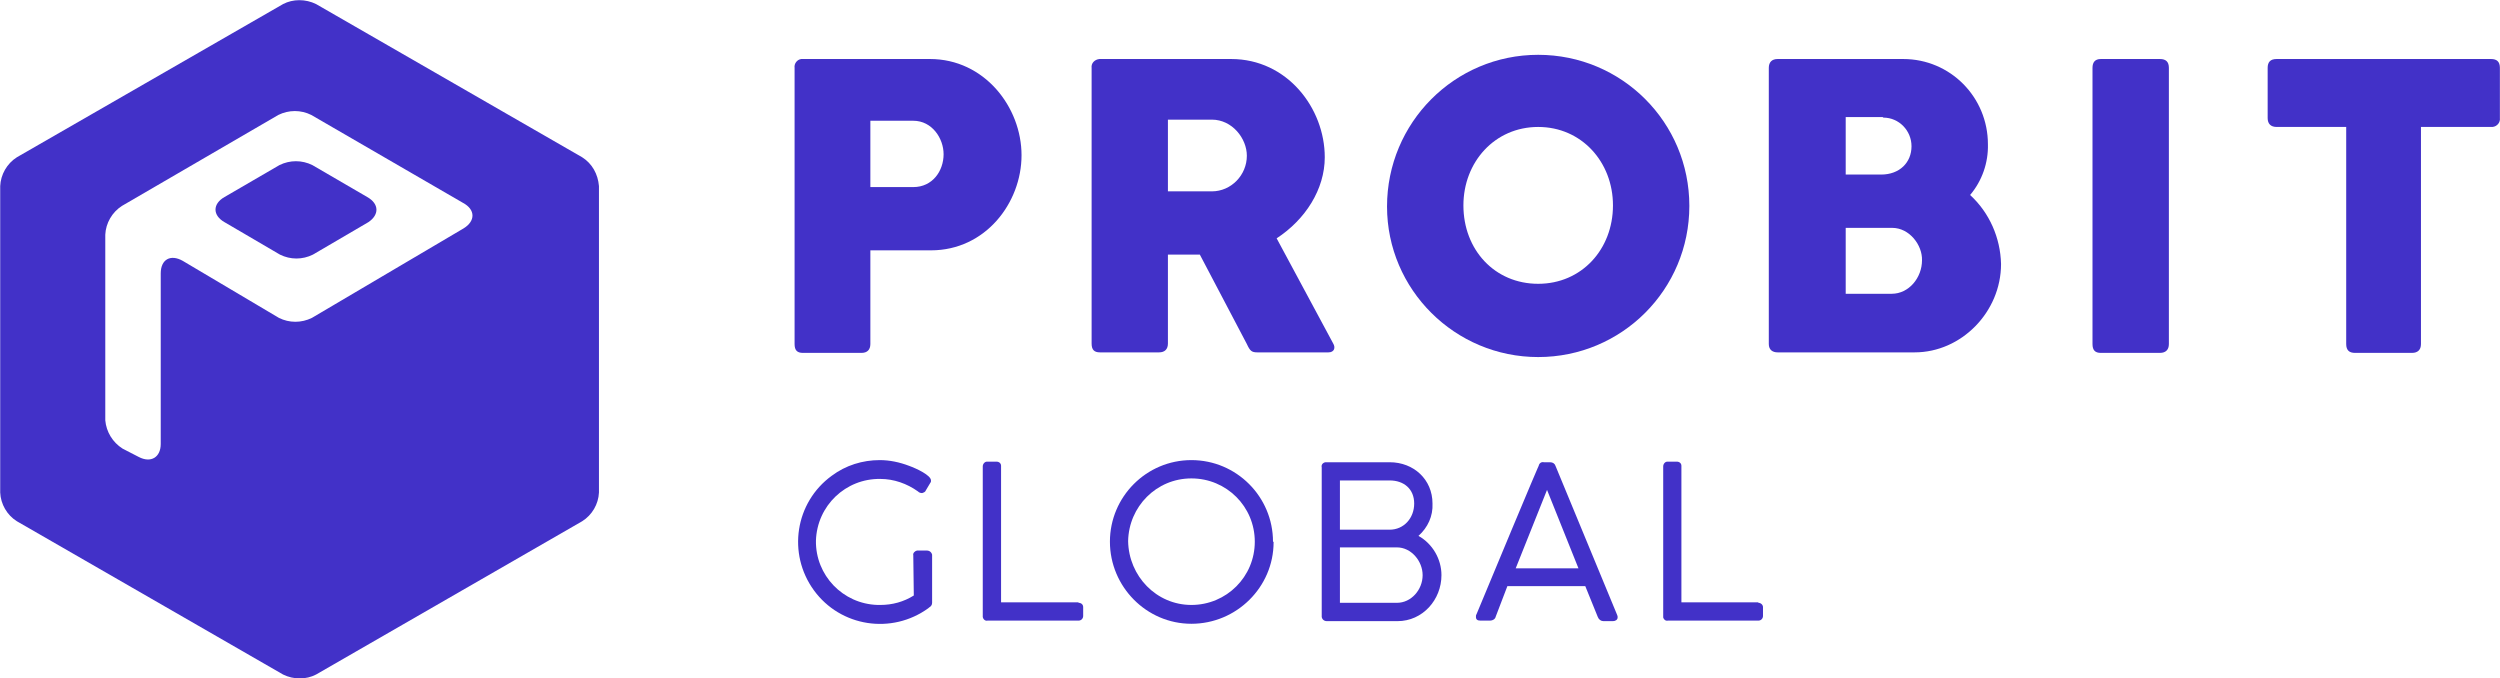
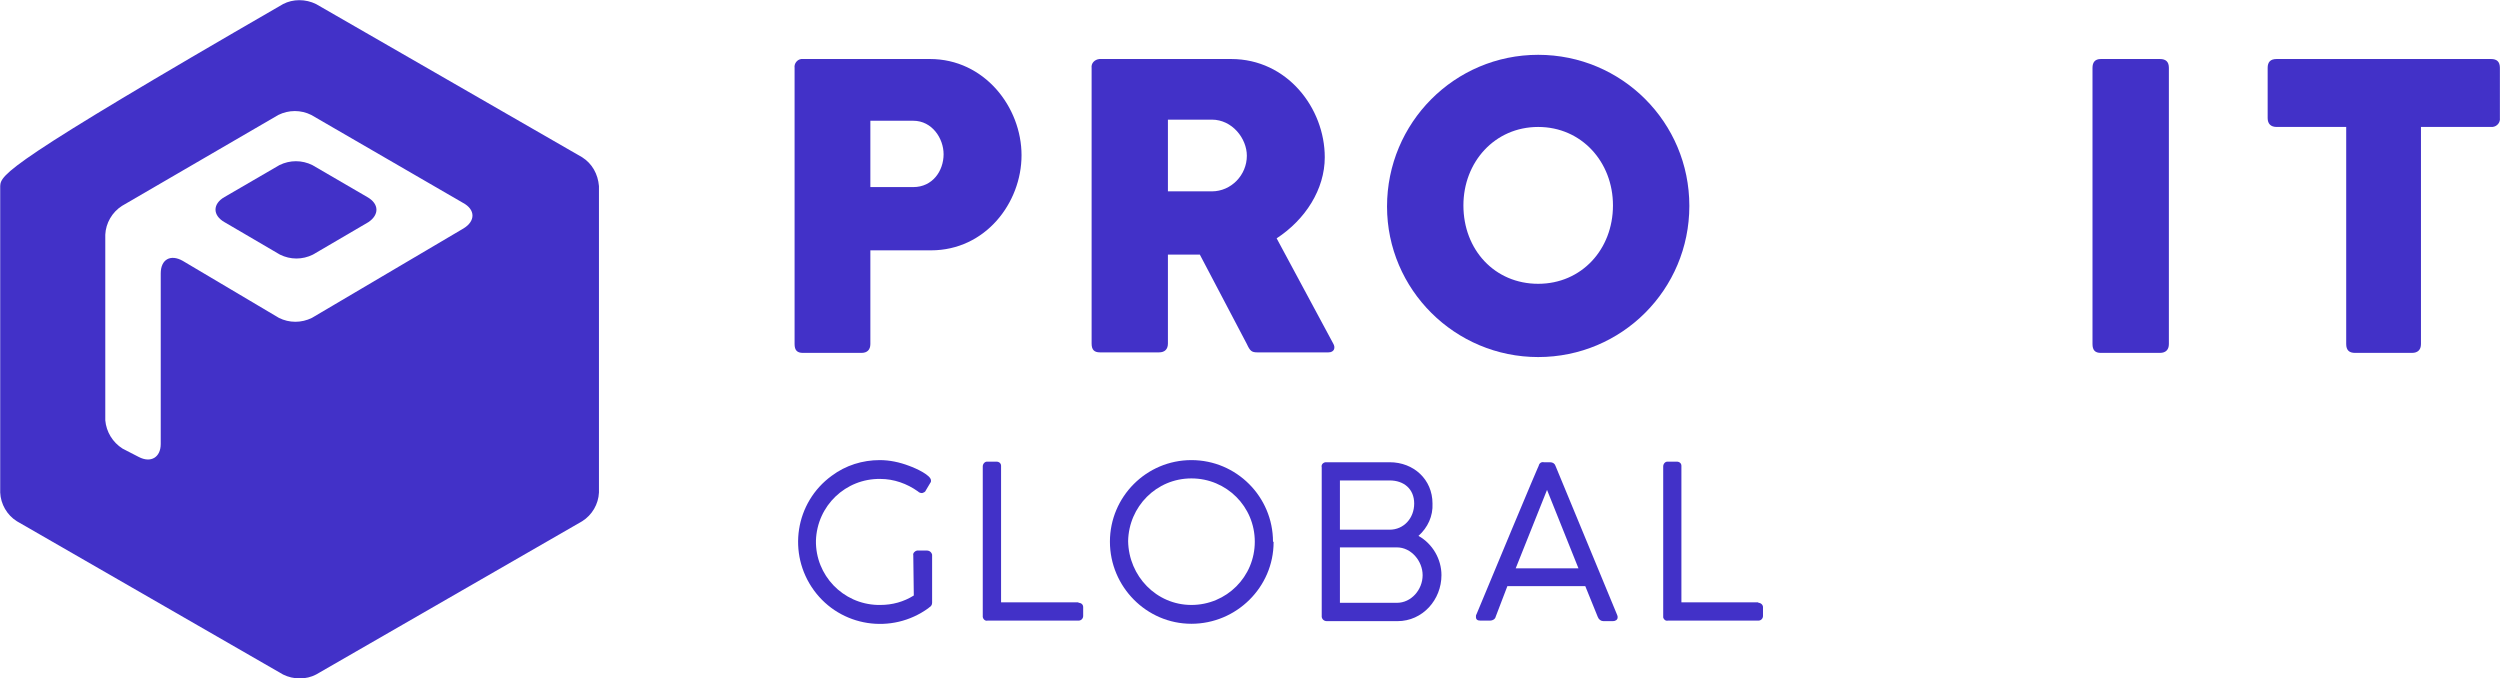
<svg xmlns="http://www.w3.org/2000/svg" width="96" height="26.052" viewBox="0 0 96 26.052">
  <style> @media (prefers-color-scheme: dark) { #dark { fill: white; } } </style>
  <path fill-rule="nonzero" id="dark" fill="rgb(25.882%, 19.216%, 78.431%)" fill-opacity="1" d="M 14.102 7.566 L 11.996 6.34 C 11.594 6.141 11.133 6.141 10.73 6.34 L 8.621 7.566 C 8.16 7.828 8.16 8.27 8.621 8.531 L 10.75 9.777 C 11.152 9.977 11.613 9.977 12.016 9.777 L 14.145 8.531 C 14.566 8.25 14.566 7.828 14.102 7.566 Z M 14.102 7.566 " />
-   <path fill-rule="nonzero" id="dark" fill="rgb(25.882%, 19.216%, 78.431%)" fill-opacity="1" d="M 22.355 6.039 L 12.137 0.156 C 11.734 -0.043 11.25 -0.043 10.871 0.156 L 0.648 6.039 C 0.266 6.281 0.027 6.703 0.008 7.145 L 0.008 18.914 C 0.027 19.355 0.266 19.777 0.648 20.016 L 10.871 25.902 C 11.273 26.102 11.754 26.102 12.137 25.902 L 22.355 20.016 C 22.738 19.777 22.98 19.355 23 18.914 L 23 7.145 C 22.961 6.684 22.738 6.281 22.355 6.039 Z M 17.797 8.773 L 11.977 12.207 C 11.574 12.406 11.109 12.406 10.711 12.207 L 7.016 10.016 C 6.551 9.754 6.172 9.957 6.172 10.5 L 6.172 17.047 C 6.172 17.566 5.789 17.789 5.328 17.547 L 4.707 17.227 C 4.324 16.984 4.082 16.582 4.043 16.141 L 4.043 9.012 C 4.062 8.57 4.305 8.148 4.684 7.906 L 10.688 4.414 C 11.09 4.215 11.555 4.215 11.953 4.414 L 17.777 7.789 C 18.262 8.047 18.262 8.492 17.797 8.773 Z M 17.797 8.773 " />
+   <path fill-rule="nonzero" id="dark" fill="rgb(25.882%, 19.216%, 78.431%)" fill-opacity="1" d="M 22.355 6.039 L 12.137 0.156 C 11.734 -0.043 11.25 -0.043 10.871 0.156 C 0.266 6.281 0.027 6.703 0.008 7.145 L 0.008 18.914 C 0.027 19.355 0.266 19.777 0.648 20.016 L 10.871 25.902 C 11.273 26.102 11.754 26.102 12.137 25.902 L 22.355 20.016 C 22.738 19.777 22.98 19.355 23 18.914 L 23 7.145 C 22.961 6.684 22.738 6.281 22.355 6.039 Z M 17.797 8.773 L 11.977 12.207 C 11.574 12.406 11.109 12.406 10.711 12.207 L 7.016 10.016 C 6.551 9.754 6.172 9.957 6.172 10.5 L 6.172 17.047 C 6.172 17.566 5.789 17.789 5.328 17.547 L 4.707 17.227 C 4.324 16.984 4.082 16.582 4.043 16.141 L 4.043 9.012 C 4.062 8.57 4.305 8.148 4.684 7.906 L 10.688 4.414 C 11.09 4.215 11.555 4.215 11.953 4.414 L 17.777 7.789 C 18.262 8.047 18.262 8.492 17.797 8.773 Z M 17.797 8.773 " />
  <path fill-rule="nonzero" id="dark" fill="rgb(25.882%, 19.216%, 78.431%)" fill-opacity="1" d="M 35.07 21.324 C 35.047 21.242 35.129 21.16 35.211 21.141 C 35.23 21.141 35.23 21.141 35.25 21.141 L 35.59 21.141 C 35.691 21.141 35.77 21.203 35.793 21.301 C 35.793 21.301 35.793 21.301 35.793 21.324 L 35.793 23.148 C 35.793 23.23 35.75 23.289 35.672 23.332 L 35.652 23.352 C 34.246 24.375 32.277 24.074 31.254 22.668 C 30.23 21.262 30.531 19.293 31.938 18.27 C 32.477 17.867 33.121 17.668 33.785 17.668 C 34.164 17.668 34.547 17.75 34.906 17.887 C 35.188 17.988 35.75 18.25 35.75 18.449 C 35.75 18.492 35.75 18.512 35.73 18.531 L 35.551 18.832 C 35.531 18.895 35.469 18.914 35.41 18.934 C 35.348 18.934 35.289 18.914 35.25 18.871 C 34.828 18.57 34.324 18.391 33.805 18.391 C 32.477 18.371 31.375 19.414 31.332 20.762 C 31.312 22.086 32.359 23.191 33.703 23.23 C 33.742 23.23 33.762 23.23 33.805 23.23 C 34.266 23.23 34.707 23.109 35.09 22.867 Z M 35.07 21.324 " />
  <path fill-rule="nonzero" id="dark" fill="rgb(25.882%, 19.216%, 78.431%)" fill-opacity="1" d="M 41.414 23.148 C 41.516 23.148 41.594 23.211 41.594 23.312 C 41.594 23.312 41.594 23.332 41.594 23.332 L 41.594 23.652 C 41.594 23.754 41.516 23.832 41.414 23.832 L 37.922 23.832 C 37.84 23.852 37.758 23.793 37.738 23.691 C 37.738 23.672 37.738 23.652 37.738 23.652 L 37.738 17.91 C 37.738 17.809 37.82 17.727 37.898 17.727 C 37.898 17.727 37.922 17.727 37.922 17.727 L 38.262 17.727 C 38.363 17.727 38.441 17.789 38.441 17.887 C 38.441 17.887 38.441 17.91 38.441 17.91 L 38.441 23.129 L 41.414 23.129 Z M 41.414 23.148 " />
  <path fill-rule="nonzero" id="dark" fill="rgb(25.882%, 19.216%, 78.431%)" fill-opacity="1" d="M 48.906 20.82 C 48.906 22.547 47.48 23.953 45.75 23.953 C 44.023 23.953 42.621 22.527 42.621 20.801 C 42.621 19.074 44.023 17.668 45.75 17.668 C 47.48 17.668 48.883 19.074 48.883 20.801 C 48.906 20.801 48.906 20.801 48.906 20.82 Z M 45.75 23.23 C 47.098 23.23 48.184 22.145 48.184 20.801 C 48.184 19.453 47.098 18.371 45.75 18.371 C 44.406 18.371 43.344 19.453 43.32 20.781 C 43.344 22.125 44.406 23.23 45.75 23.23 Z M 45.75 23.23 " />
  <path fill-rule="nonzero" id="dark" fill="rgb(25.882%, 19.216%, 78.431%)" fill-opacity="1" d="M 54.469 20.578 C 55.008 20.879 55.352 21.465 55.352 22.086 C 55.352 23.031 54.629 23.852 53.664 23.852 L 50.953 23.852 C 50.852 23.852 50.773 23.793 50.754 23.691 C 50.754 23.691 50.754 23.672 50.754 23.672 L 50.754 17.949 C 50.73 17.848 50.793 17.77 50.895 17.75 C 50.914 17.75 50.934 17.75 50.934 17.75 L 53.363 17.75 C 54.285 17.75 55.008 18.41 55.008 19.336 C 55.031 19.816 54.828 20.258 54.469 20.578 Z M 53.363 18.449 L 51.453 18.449 L 51.453 20.34 L 53.363 20.34 C 53.906 20.34 54.305 19.898 54.305 19.336 C 54.305 18.773 53.906 18.449 53.363 18.449 Z M 51.453 21.043 L 51.453 23.148 L 53.645 23.148 C 54.188 23.148 54.629 22.648 54.629 22.086 C 54.629 21.543 54.188 21.02 53.645 21.02 L 51.453 21.02 Z M 51.453 21.043 " />
  <path fill-rule="nonzero" id="dark" fill="rgb(25.882%, 19.216%, 78.431%)" fill-opacity="1" d="M 57.438 23.672 C 57.418 23.773 57.32 23.832 57.219 23.832 L 56.855 23.832 C 56.738 23.832 56.676 23.793 56.676 23.691 C 56.676 23.652 56.676 23.613 56.695 23.594 C 59.066 17.887 59.086 17.887 59.086 17.887 C 59.105 17.789 59.188 17.727 59.285 17.75 L 59.527 17.75 C 59.629 17.75 59.707 17.809 59.73 17.887 L 62.098 23.613 C 62.117 23.652 62.117 23.672 62.117 23.711 C 62.117 23.793 62.039 23.852 61.938 23.852 L 61.574 23.852 C 61.477 23.852 61.395 23.793 61.355 23.691 L 60.875 22.508 L 57.883 22.508 Z M 58.203 21.824 L 60.613 21.824 L 59.406 18.812 Z M 58.203 21.824 " />
  <path fill-rule="nonzero" id="dark" fill="rgb(25.882%, 19.216%, 78.431%)" fill-opacity="1" d="M 67.52 23.148 C 67.621 23.148 67.699 23.23 67.699 23.312 C 67.699 23.312 67.699 23.332 67.699 23.332 L 67.699 23.652 C 67.699 23.754 67.621 23.832 67.52 23.832 L 64.047 23.832 C 63.965 23.852 63.887 23.793 63.867 23.711 C 63.867 23.691 63.867 23.672 63.867 23.652 L 63.867 17.91 C 63.867 17.809 63.945 17.727 64.027 17.727 C 64.027 17.727 64.047 17.727 64.047 17.727 L 64.387 17.727 C 64.488 17.727 64.566 17.789 64.566 17.887 C 64.566 17.887 64.566 17.91 64.566 17.91 L 64.566 23.129 L 67.52 23.129 Z M 67.52 23.148 " />
  <path fill-rule="nonzero" id="dark" fill="rgb(25.882%, 19.216%, 78.431%)" fill-opacity="1" d="M 30.512 2.605 C 30.488 2.445 30.609 2.285 30.77 2.266 C 30.793 2.266 30.812 2.266 30.832 2.266 L 35.711 2.266 C 37.801 2.266 39.227 4.113 39.227 5.961 C 39.227 7.789 37.84 9.613 35.75 9.613 L 33.422 9.613 L 33.422 13.211 C 33.422 13.43 33.301 13.551 33.082 13.551 L 30.832 13.551 C 30.609 13.551 30.512 13.449 30.512 13.211 Z M 33.422 4.656 L 33.422 7.184 L 35.07 7.184 C 35.812 7.184 36.234 6.562 36.234 5.922 C 36.234 5.316 35.793 4.637 35.07 4.637 L 33.422 4.637 Z M 33.422 4.656 " />
  <path fill-rule="nonzero" id="dark" fill="rgb(25.882%, 19.216%, 78.431%)" fill-opacity="1" d="M 41.918 2.605 C 41.895 2.426 42.035 2.285 42.219 2.266 C 42.219 2.266 42.238 2.266 42.238 2.266 L 47.277 2.266 C 49.426 2.266 50.871 4.152 50.871 6.039 C 50.871 7.266 50.129 8.43 49.023 9.152 L 51.195 13.191 C 51.293 13.352 51.234 13.531 51.012 13.531 L 48.281 13.531 C 48.062 13.531 48 13.473 47.879 13.211 L 46.074 9.777 L 44.848 9.777 L 44.848 13.191 C 44.848 13.41 44.727 13.531 44.508 13.531 L 42.238 13.531 C 42.016 13.531 41.918 13.43 41.918 13.191 Z M 44.848 4.594 L 44.848 7.348 L 46.535 7.348 C 47.277 7.348 47.879 6.723 47.879 5.98 C 47.879 5.316 47.316 4.594 46.535 4.594 Z M 44.848 4.594 " />
  <path fill-rule="nonzero" id="dark" fill="rgb(25.882%, 19.216%, 78.431%)" fill-opacity="1" d="M 59.066 2.105 C 62.277 2.105 64.871 4.695 64.871 7.906 C 64.871 11.121 62.277 13.711 59.066 13.711 C 55.871 13.711 53.262 11.121 53.262 7.93 C 53.262 4.715 55.852 2.105 59.066 2.105 Z M 59.066 10.898 C 60.734 10.898 61.938 9.574 61.938 7.887 C 61.938 6.223 60.734 4.875 59.066 4.875 C 57.398 4.875 56.195 6.223 56.195 7.887 C 56.195 9.594 57.398 10.898 59.066 10.898 Z M 59.066 10.898 " />
-   <path fill-rule="nonzero" id="dark" fill="rgb(25.882%, 19.216%, 78.431%)" fill-opacity="1" d="M 67.922 2.605 C 67.922 2.387 68.043 2.266 68.262 2.266 L 73.082 2.266 C 74.891 2.266 76.336 3.73 76.336 5.539 C 76.355 6.242 76.113 6.945 75.652 7.488 C 76.395 8.168 76.816 9.133 76.84 10.137 C 76.84 11.984 75.312 13.531 73.523 13.531 L 68.262 13.531 C 68.062 13.531 67.922 13.43 67.922 13.211 Z M 72.281 4.496 L 70.875 4.496 L 70.875 6.703 L 72.238 6.703 C 72.941 6.703 73.402 6.242 73.402 5.617 C 73.402 5.016 72.922 4.516 72.32 4.516 C 72.301 4.496 72.301 4.496 72.281 4.496 Z M 72.66 8.75 L 70.875 8.75 L 70.875 11.281 L 72.641 11.281 C 73.305 11.281 73.805 10.66 73.805 9.996 C 73.824 9.414 73.324 8.75 72.66 8.75 Z M 72.66 8.75 " />
  <path fill-rule="nonzero" id="dark" fill="rgb(25.882%, 19.216%, 78.431%)" fill-opacity="1" d="M 80.352 2.605 C 80.352 2.387 80.453 2.266 80.672 2.266 L 82.941 2.266 C 83.164 2.266 83.285 2.367 83.285 2.605 L 83.285 13.211 C 83.285 13.43 83.164 13.551 82.941 13.551 L 80.672 13.551 C 80.453 13.551 80.352 13.449 80.352 13.211 Z M 80.352 2.605 " />
  <path fill-rule="nonzero" id="dark" fill="rgb(25.882%, 19.216%, 78.431%)" fill-opacity="1" d="M 87.078 2.605 C 87.078 2.387 87.18 2.266 87.422 2.266 L 95.656 2.266 C 95.875 2.266 95.996 2.367 95.996 2.605 L 95.996 4.535 C 96.016 4.695 95.895 4.855 95.715 4.875 C 95.695 4.875 95.676 4.875 95.656 4.875 L 92.965 4.875 L 92.965 13.211 C 92.965 13.43 92.844 13.551 92.621 13.551 L 90.434 13.551 C 90.211 13.551 90.094 13.449 90.094 13.211 L 90.094 4.875 L 87.422 4.875 C 87.199 4.875 87.078 4.754 87.078 4.535 Z M 87.078 2.605 " />
</svg>